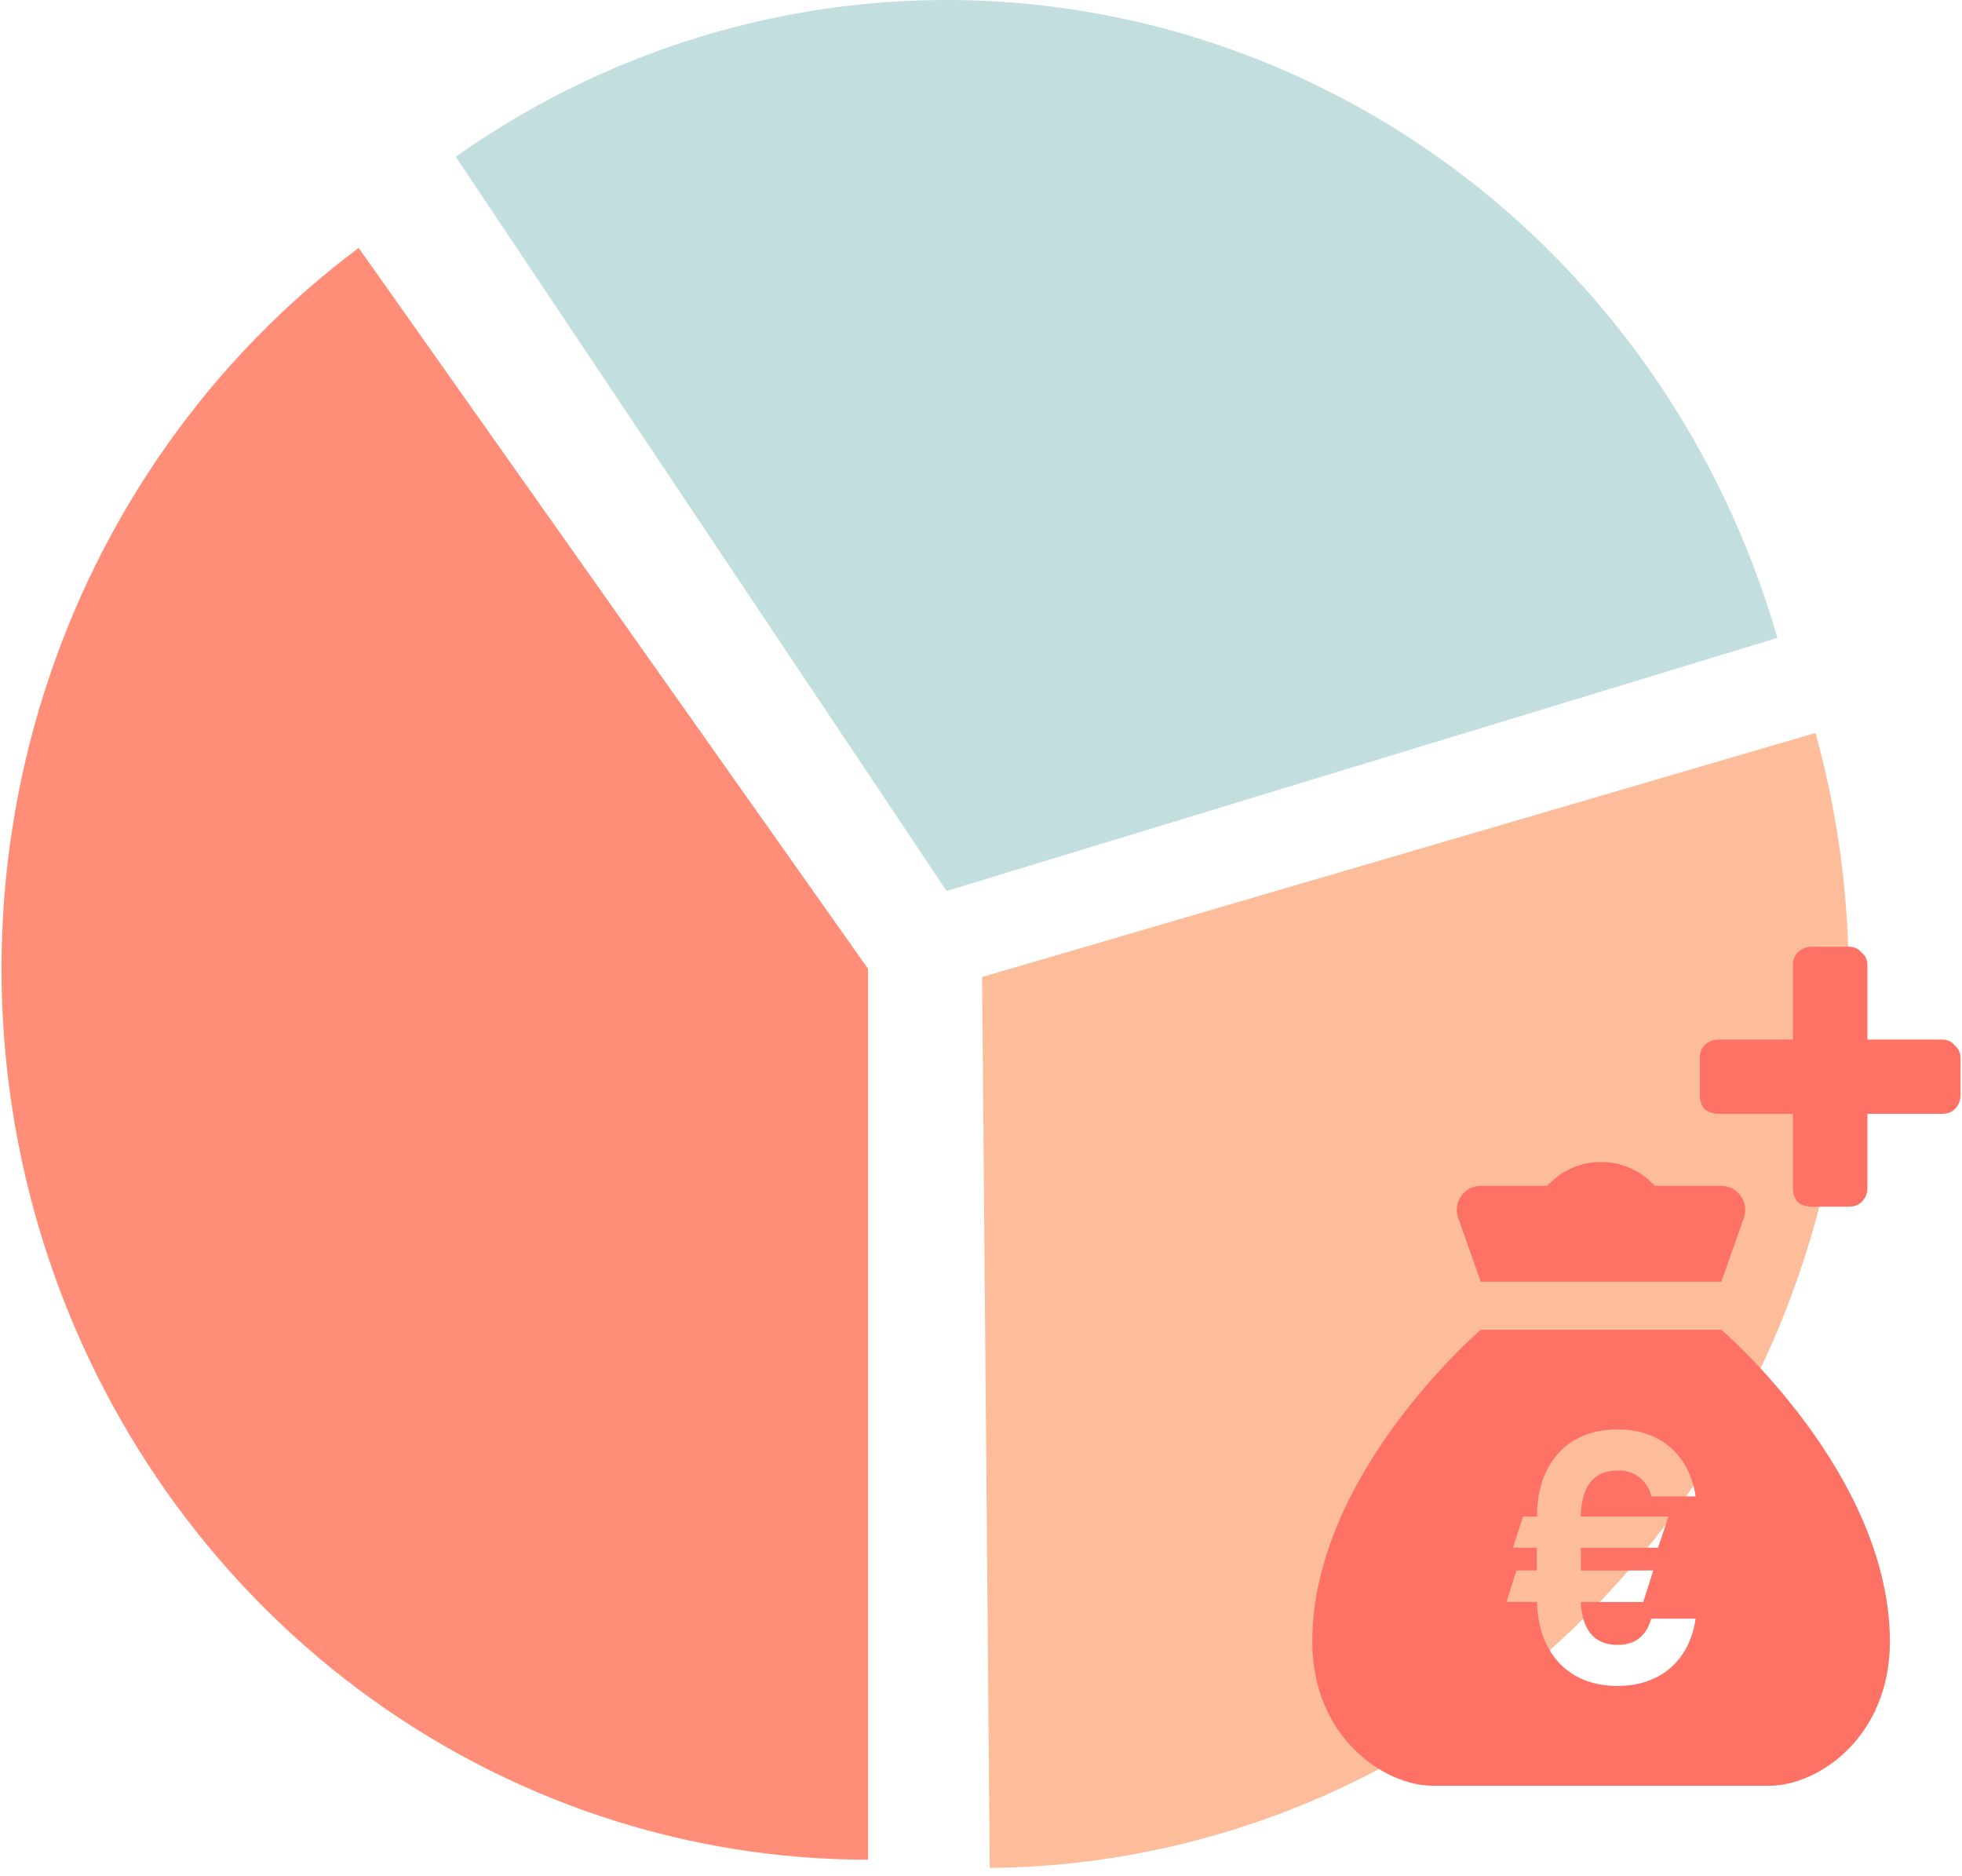
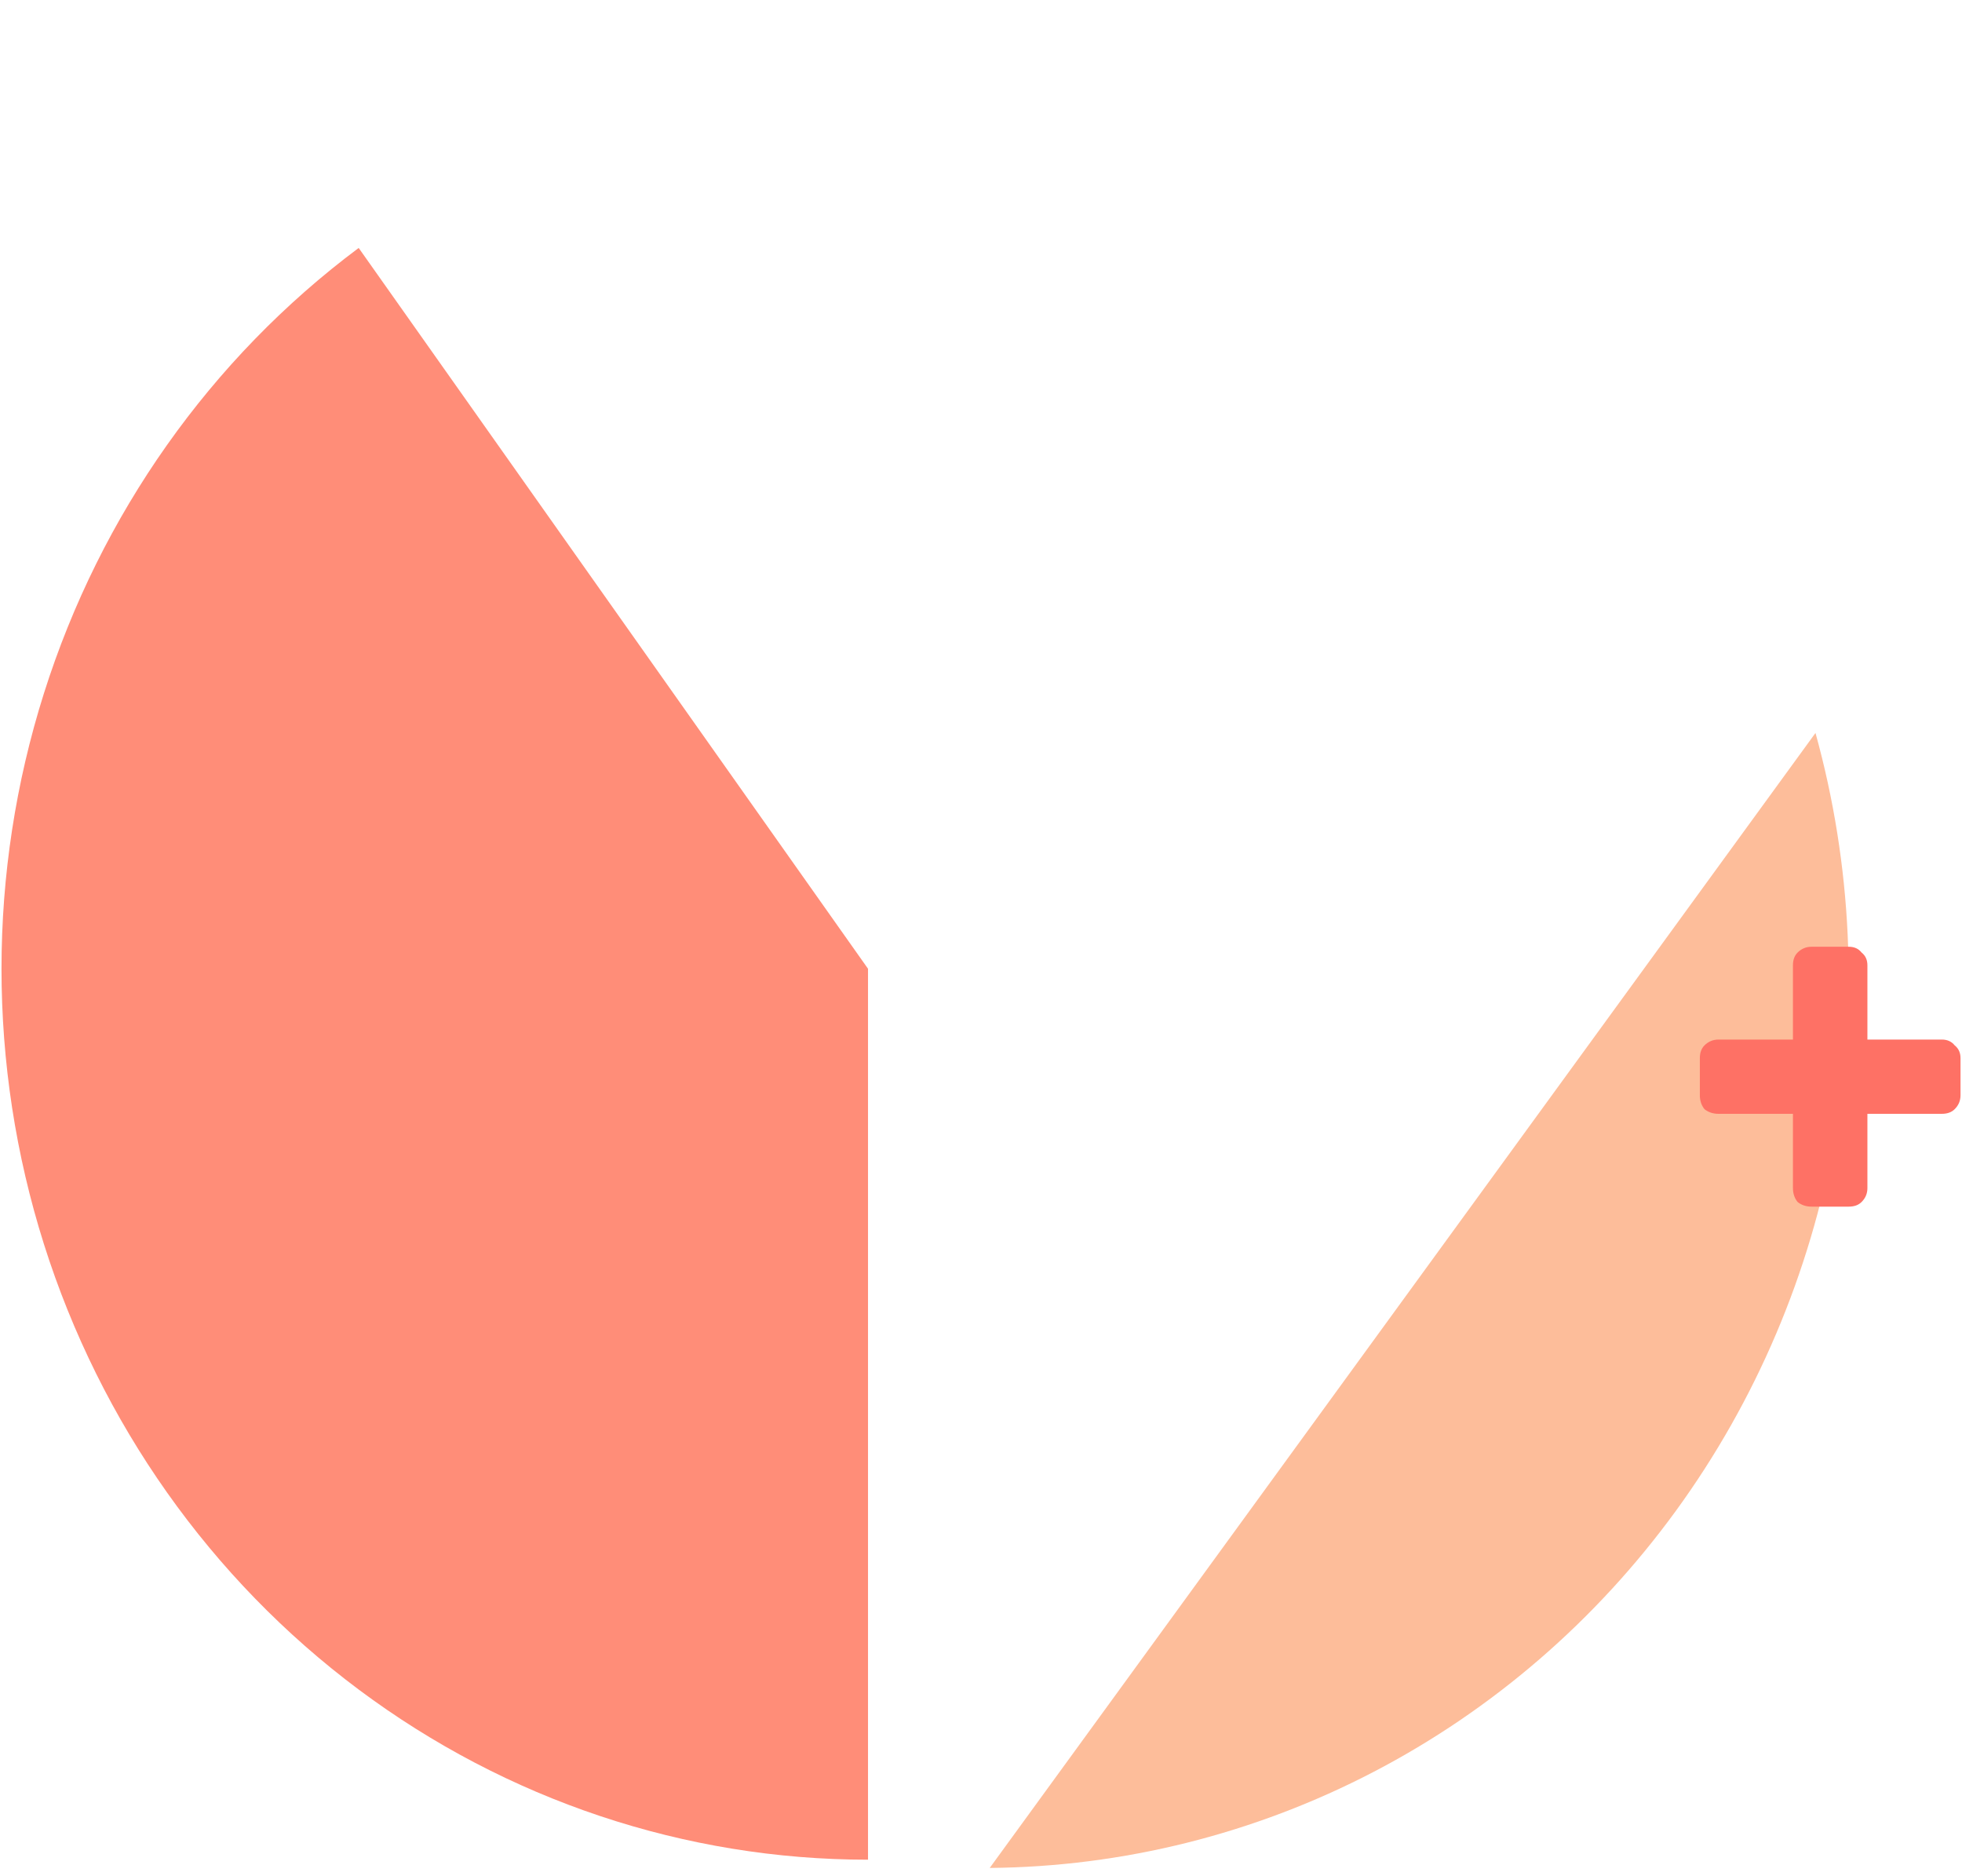
<svg xmlns="http://www.w3.org/2000/svg" fill="none" height="109" viewBox="0 0 114 109" width="114">
  <path d="M50.435 108.037C39.802 108.037 29.443 104.577 20.841 98.152C12.239 91.727 5.837 82.668 2.551 72.272C-0.734 61.877 -0.734 50.679 2.551 40.283C5.837 29.888 12.239 20.828 20.841 14.404L50.435 56.278L50.435 108.037Z" fill="#FF8D78" />
-   <path d="M105.487 42.58C107.611 50.245 107.984 58.31 106.578 66.147C105.172 73.985 102.024 81.382 97.381 87.764C92.737 94.145 86.723 99.338 79.806 102.938C72.89 106.538 65.258 108.447 57.507 108.516L57.065 56.759L105.487 42.58Z" fill="#FDBD9A" />
-   <path d="M26.481 9.104C33.029 4.478 40.549 1.51 48.426 0.443C56.303 -0.623 64.314 0.242 71.804 2.968C79.294 5.694 86.05 10.204 91.519 16.129C96.989 22.054 101.017 29.225 103.274 37.057L55 51.759L26.481 9.104Z" fill="#C3DEDF" />
+   <path d="M105.487 42.58C107.611 50.245 107.984 58.31 106.578 66.147C105.172 73.985 102.024 81.382 97.381 87.764C92.737 94.145 86.723 99.338 79.806 102.938C72.89 106.538 65.258 108.447 57.507 108.516L105.487 42.58Z" fill="#FDBD9A" />
  <path d="M113.575 60.729C113.395 60.505 113.147 60.392 112.832 60.392H108.504V56.078C108.504 55.764 108.392 55.517 108.166 55.337C107.986 55.112 107.738 55 107.422 55H105.259C104.943 55 104.673 55.112 104.447 55.337C104.267 55.517 104.177 55.764 104.177 56.078V60.392H99.85C99.534 60.392 99.264 60.505 99.038 60.729C98.858 60.909 98.768 61.156 98.768 61.471V63.627C98.768 63.942 98.858 64.212 99.038 64.436C99.264 64.616 99.534 64.706 99.85 64.706H104.177V69.02C104.177 69.334 104.267 69.604 104.447 69.828C104.673 70.008 104.943 70.098 105.259 70.098H107.422C107.738 70.098 107.986 70.008 108.166 69.828C108.392 69.604 108.504 69.334 108.504 69.02V64.706H112.832C113.147 64.706 113.395 64.616 113.575 64.436C113.801 64.212 113.914 63.942 113.914 63.627V61.471C113.914 61.156 113.801 60.909 113.575 60.729Z" fill="#FE7165" />
-   <path d="M84.645 70.292C84.645 70.465 84.677 70.635 84.741 70.796L86.038 74.461H100.013L101.31 70.796C101.378 70.625 101.411 70.443 101.407 70.26C101.404 70.076 101.364 69.896 101.291 69.728C101.217 69.56 101.111 69.408 100.978 69.281C100.846 69.154 100.689 69.054 100.518 68.988C100.357 68.924 100.186 68.891 100.013 68.888H96.148C95.4 68.064 94.355 67.569 93.242 67.511C92.129 67.454 91.038 67.84 90.209 68.583C90.102 68.679 89.999 68.781 89.903 68.888H86.038C85.854 68.889 85.672 68.927 85.503 68.998C85.333 69.069 85.18 69.172 85.05 69.303C84.921 69.433 84.819 69.588 84.749 69.757C84.68 69.927 84.644 70.109 84.645 70.292Z" fill="#FE7165" />
-   <path clip-rule="evenodd" d="M102.818 103.741C105.611 103.741 109.809 100.945 109.809 95.372C109.809 85.615 100.021 77.254 100.021 77.254H86.038C86.038 77.254 76.25 85.615 76.25 95.372C76.25 100.945 80.459 103.741 83.241 103.741H102.818ZM93.975 85.432C92.532 85.432 91.885 86.427 91.847 88.102H96.944L96.339 89.914H91.855V91.237H96.064L95.478 93.068H91.847C91.927 94.624 92.589 95.559 93.975 95.559C95.088 95.559 95.674 94.968 95.945 94.033H98.524C98.184 96.368 96.573 97.943 93.975 97.943C90.89 97.943 89.348 95.731 89.31 93.061H87.534L88.112 91.234H89.295V89.914H87.909L88.495 88.102H89.31V88.022C89.31 85.298 90.852 83.04 93.975 83.04C96.573 83.04 98.172 84.615 98.524 86.931H95.945C95.855 86.485 95.605 86.088 95.242 85.812C94.88 85.537 94.43 85.401 93.975 85.432Z" fill="#FE7165" fill-rule="evenodd" />
</svg>